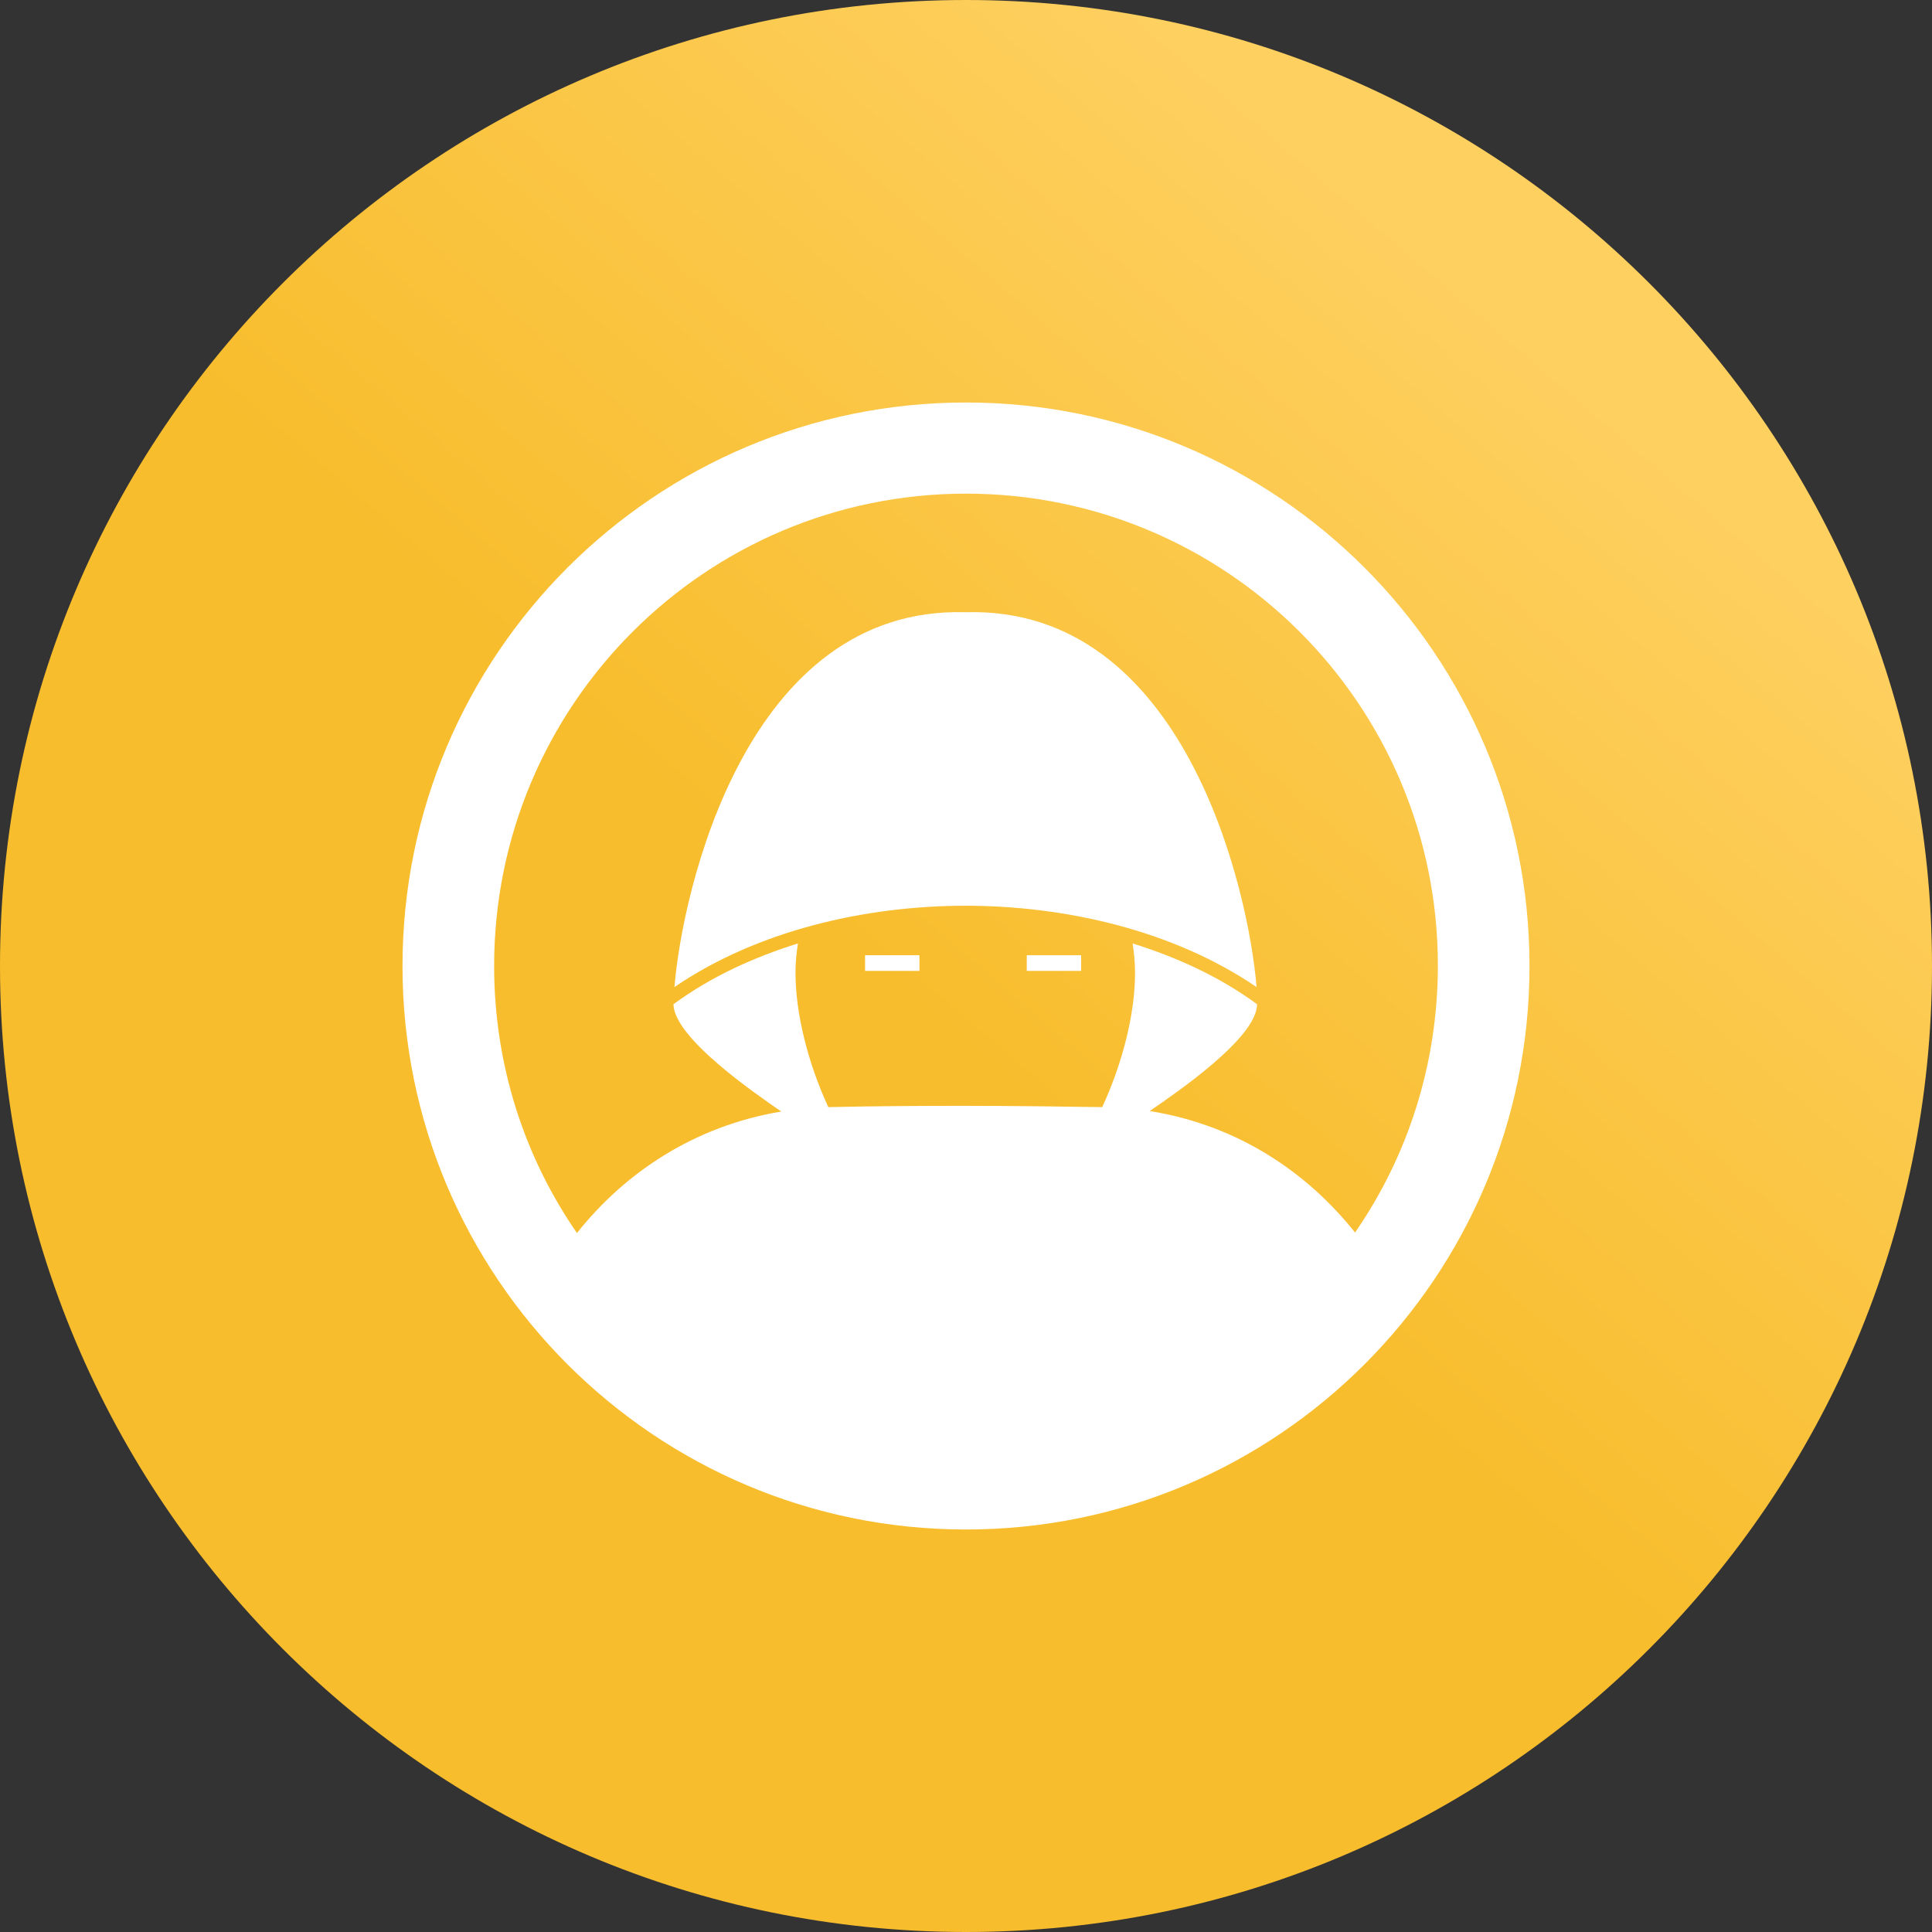
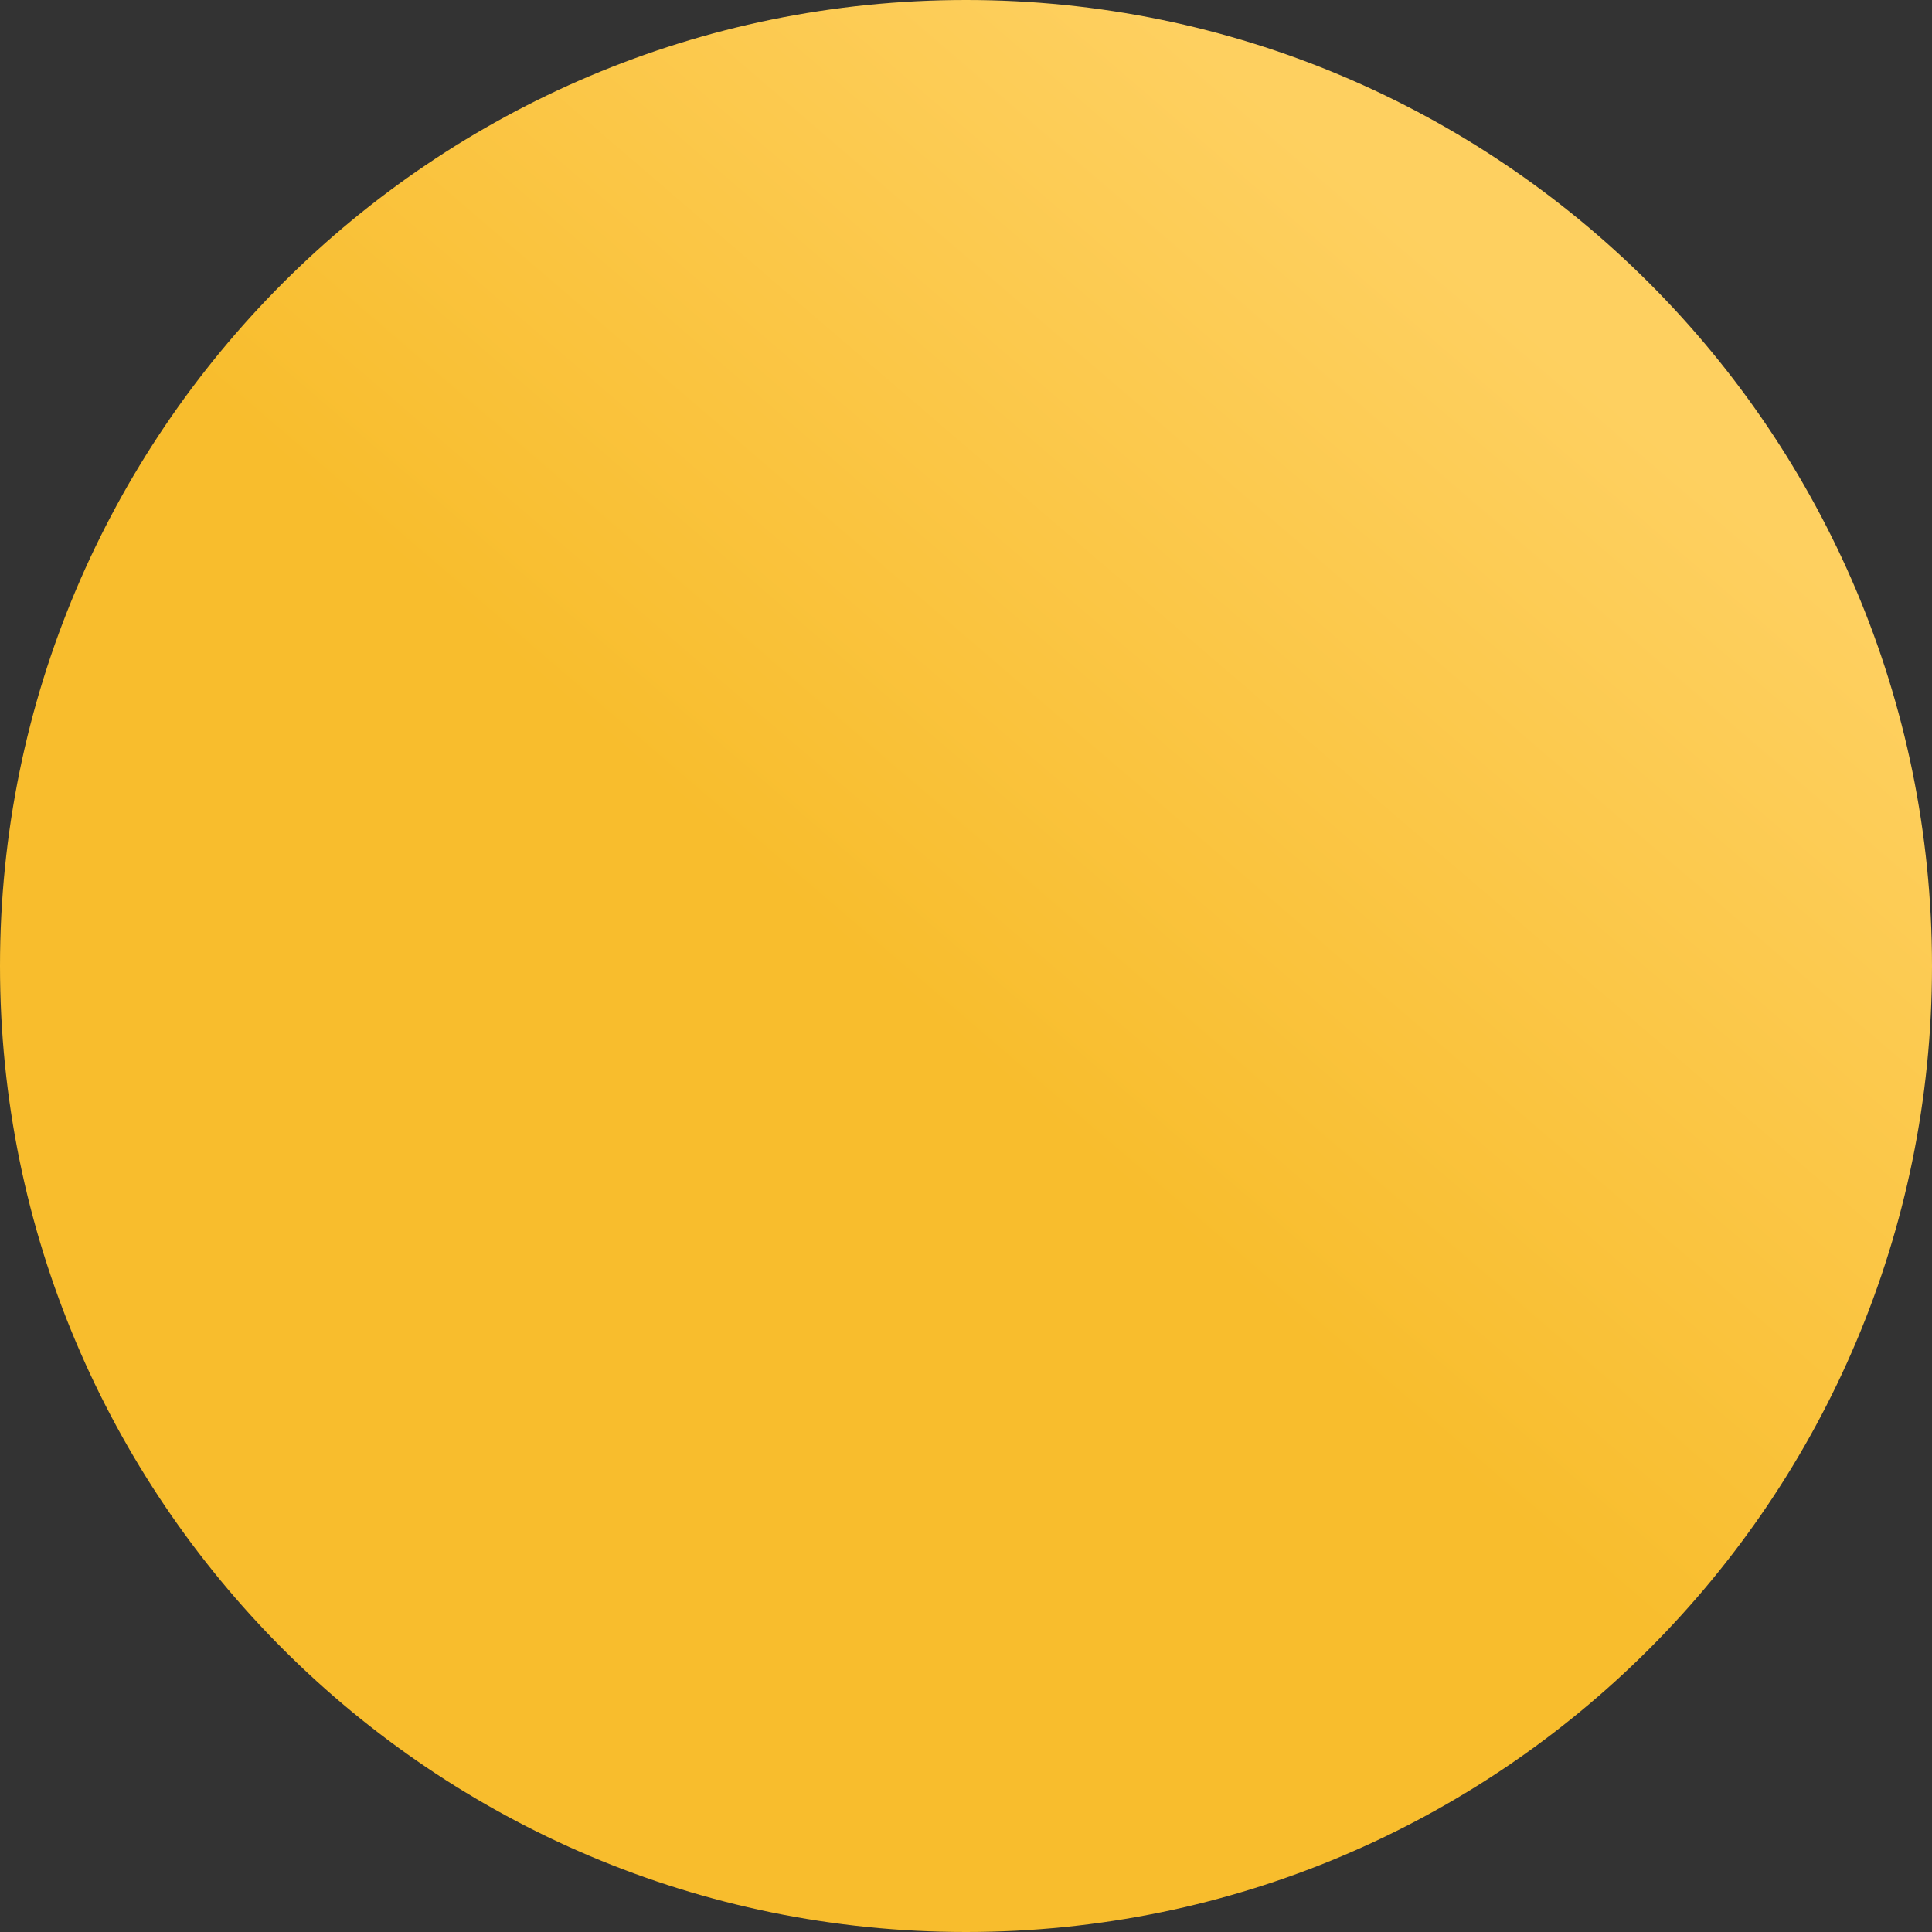
<svg xmlns="http://www.w3.org/2000/svg" width="120" height="120" viewBox="0 0 120 120" fill="none">
  <rect x="0" y="0" width="120" height="120" fill="#333333" stroke="none" />
  <path d="M60 120C93.137 120 120 93.137 120 60C120 26.863 93.137 0 60 0C26.863 0 0 26.863 0 60C0 93.137 26.863 120 60 120Z" fill="url(#paint0_linear_18_986)" />
-   <path d="M60 25C79.326 25 95 40.674 95 60C95 79.326 79.326 95 60 95C40.674 95 25 79.326 25 60C25 40.674 40.674 25 60 25ZM48.526 69.039C46.944 67.944 41.861 64.474 41.83 62.374C44.144 60.67 46.822 59.452 49.561 58.6C49.47 59.178 49.409 59.787 49.409 60.426C49.409 62.922 50.17 65.996 51.448 68.765C57.078 68.644 62.83 68.674 68.461 68.765C69.739 65.996 70.5 62.952 70.5 60.426C70.5 59.787 70.439 59.178 70.348 58.6C73.087 59.452 75.765 60.67 78.078 62.374C78.078 64.474 72.996 67.913 71.413 69.009C76.922 69.891 81.213 72.844 84.165 76.556C87.422 71.839 89.309 66.117 89.309 59.97C89.309 43.778 76.191 30.661 60 30.661C43.809 30.661 30.691 43.809 30.691 60C30.691 66.148 32.578 71.87 35.835 76.587C38.757 72.904 43.048 69.952 48.526 69.039ZM63.774 59.33H67.152V60.304H63.774V59.33ZM53.73 59.33H57.109V60.304H53.73V59.33ZM59.97 56.257C53.791 56.257 47.065 57.778 41.891 61.309C42.378 55.343 46.335 37.63 59.97 38.026C73.604 37.63 77.561 55.343 78.048 61.309C72.874 57.778 66.148 56.257 59.97 56.257Z" fill="white" />
  <defs>
    <linearGradient id="paint0_linear_18_986" x1="18.075" y1="108.789" x2="94.475" y2="19.872" gradientUnits="userSpaceOnUse">
      <stop offset="0.515" stop-color="#F8BD2D" />
      <stop offset="1" stop-color="#FED060" />
    </linearGradient>
  </defs>
</svg>